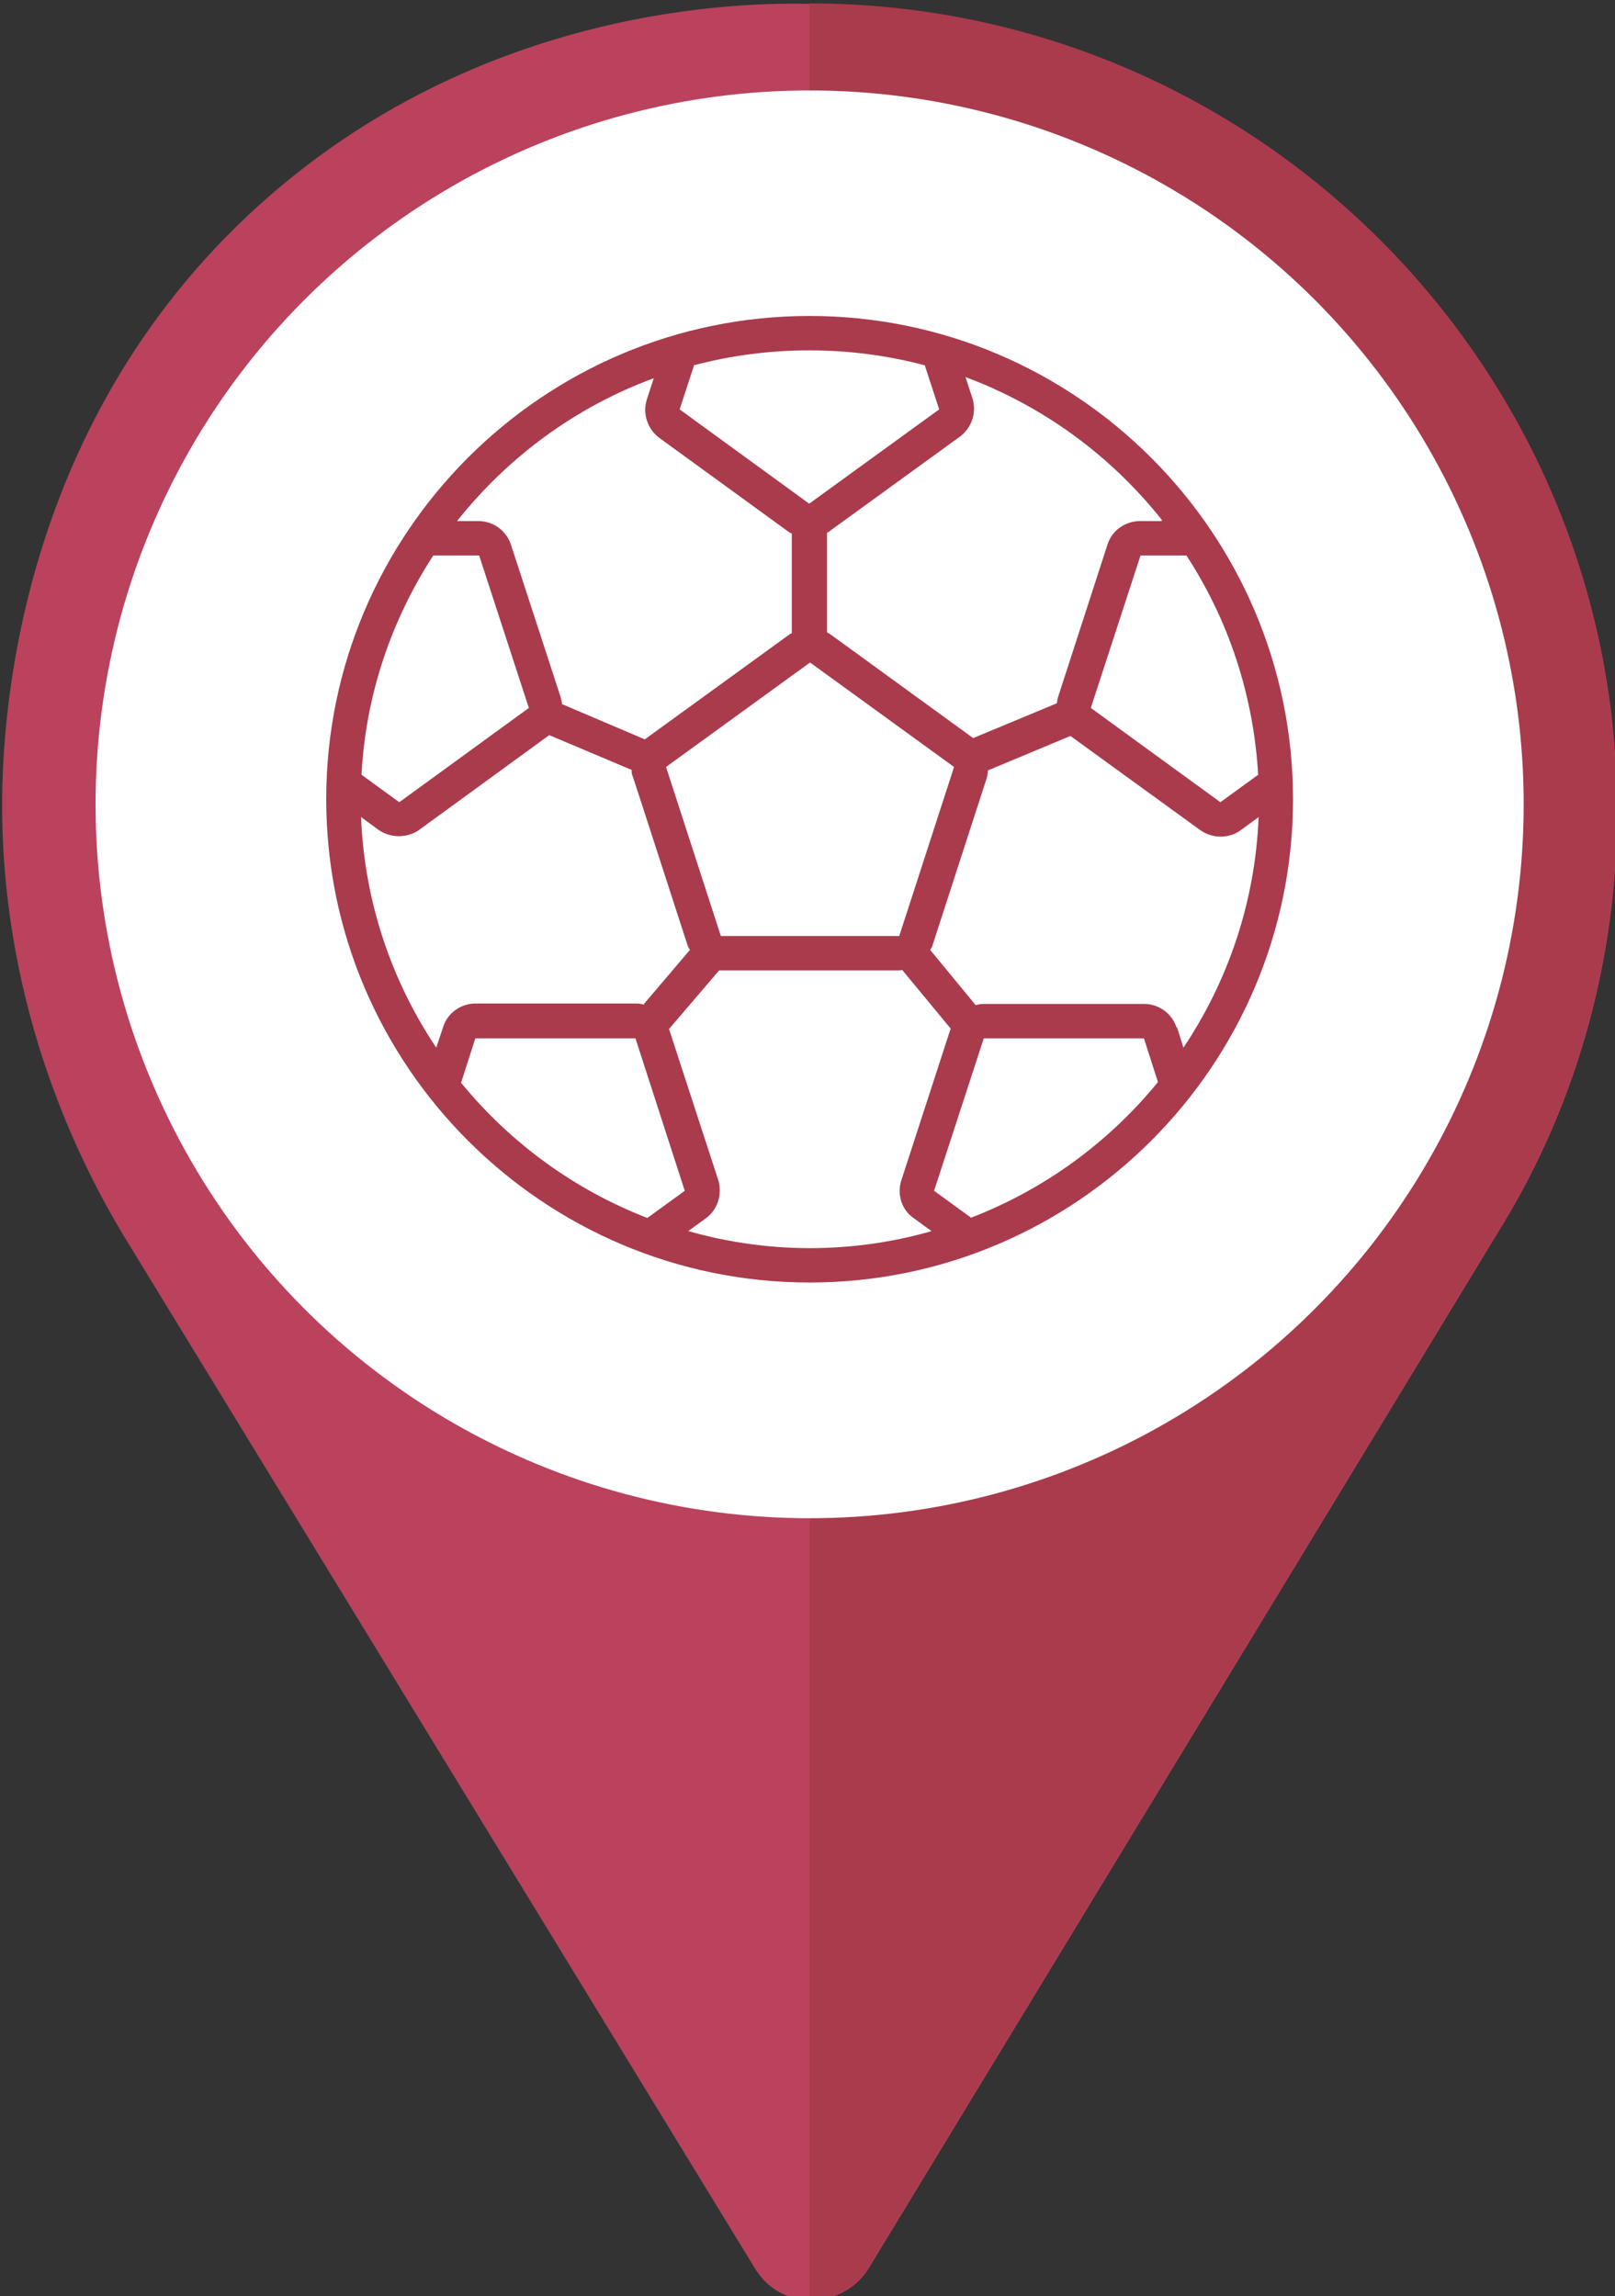
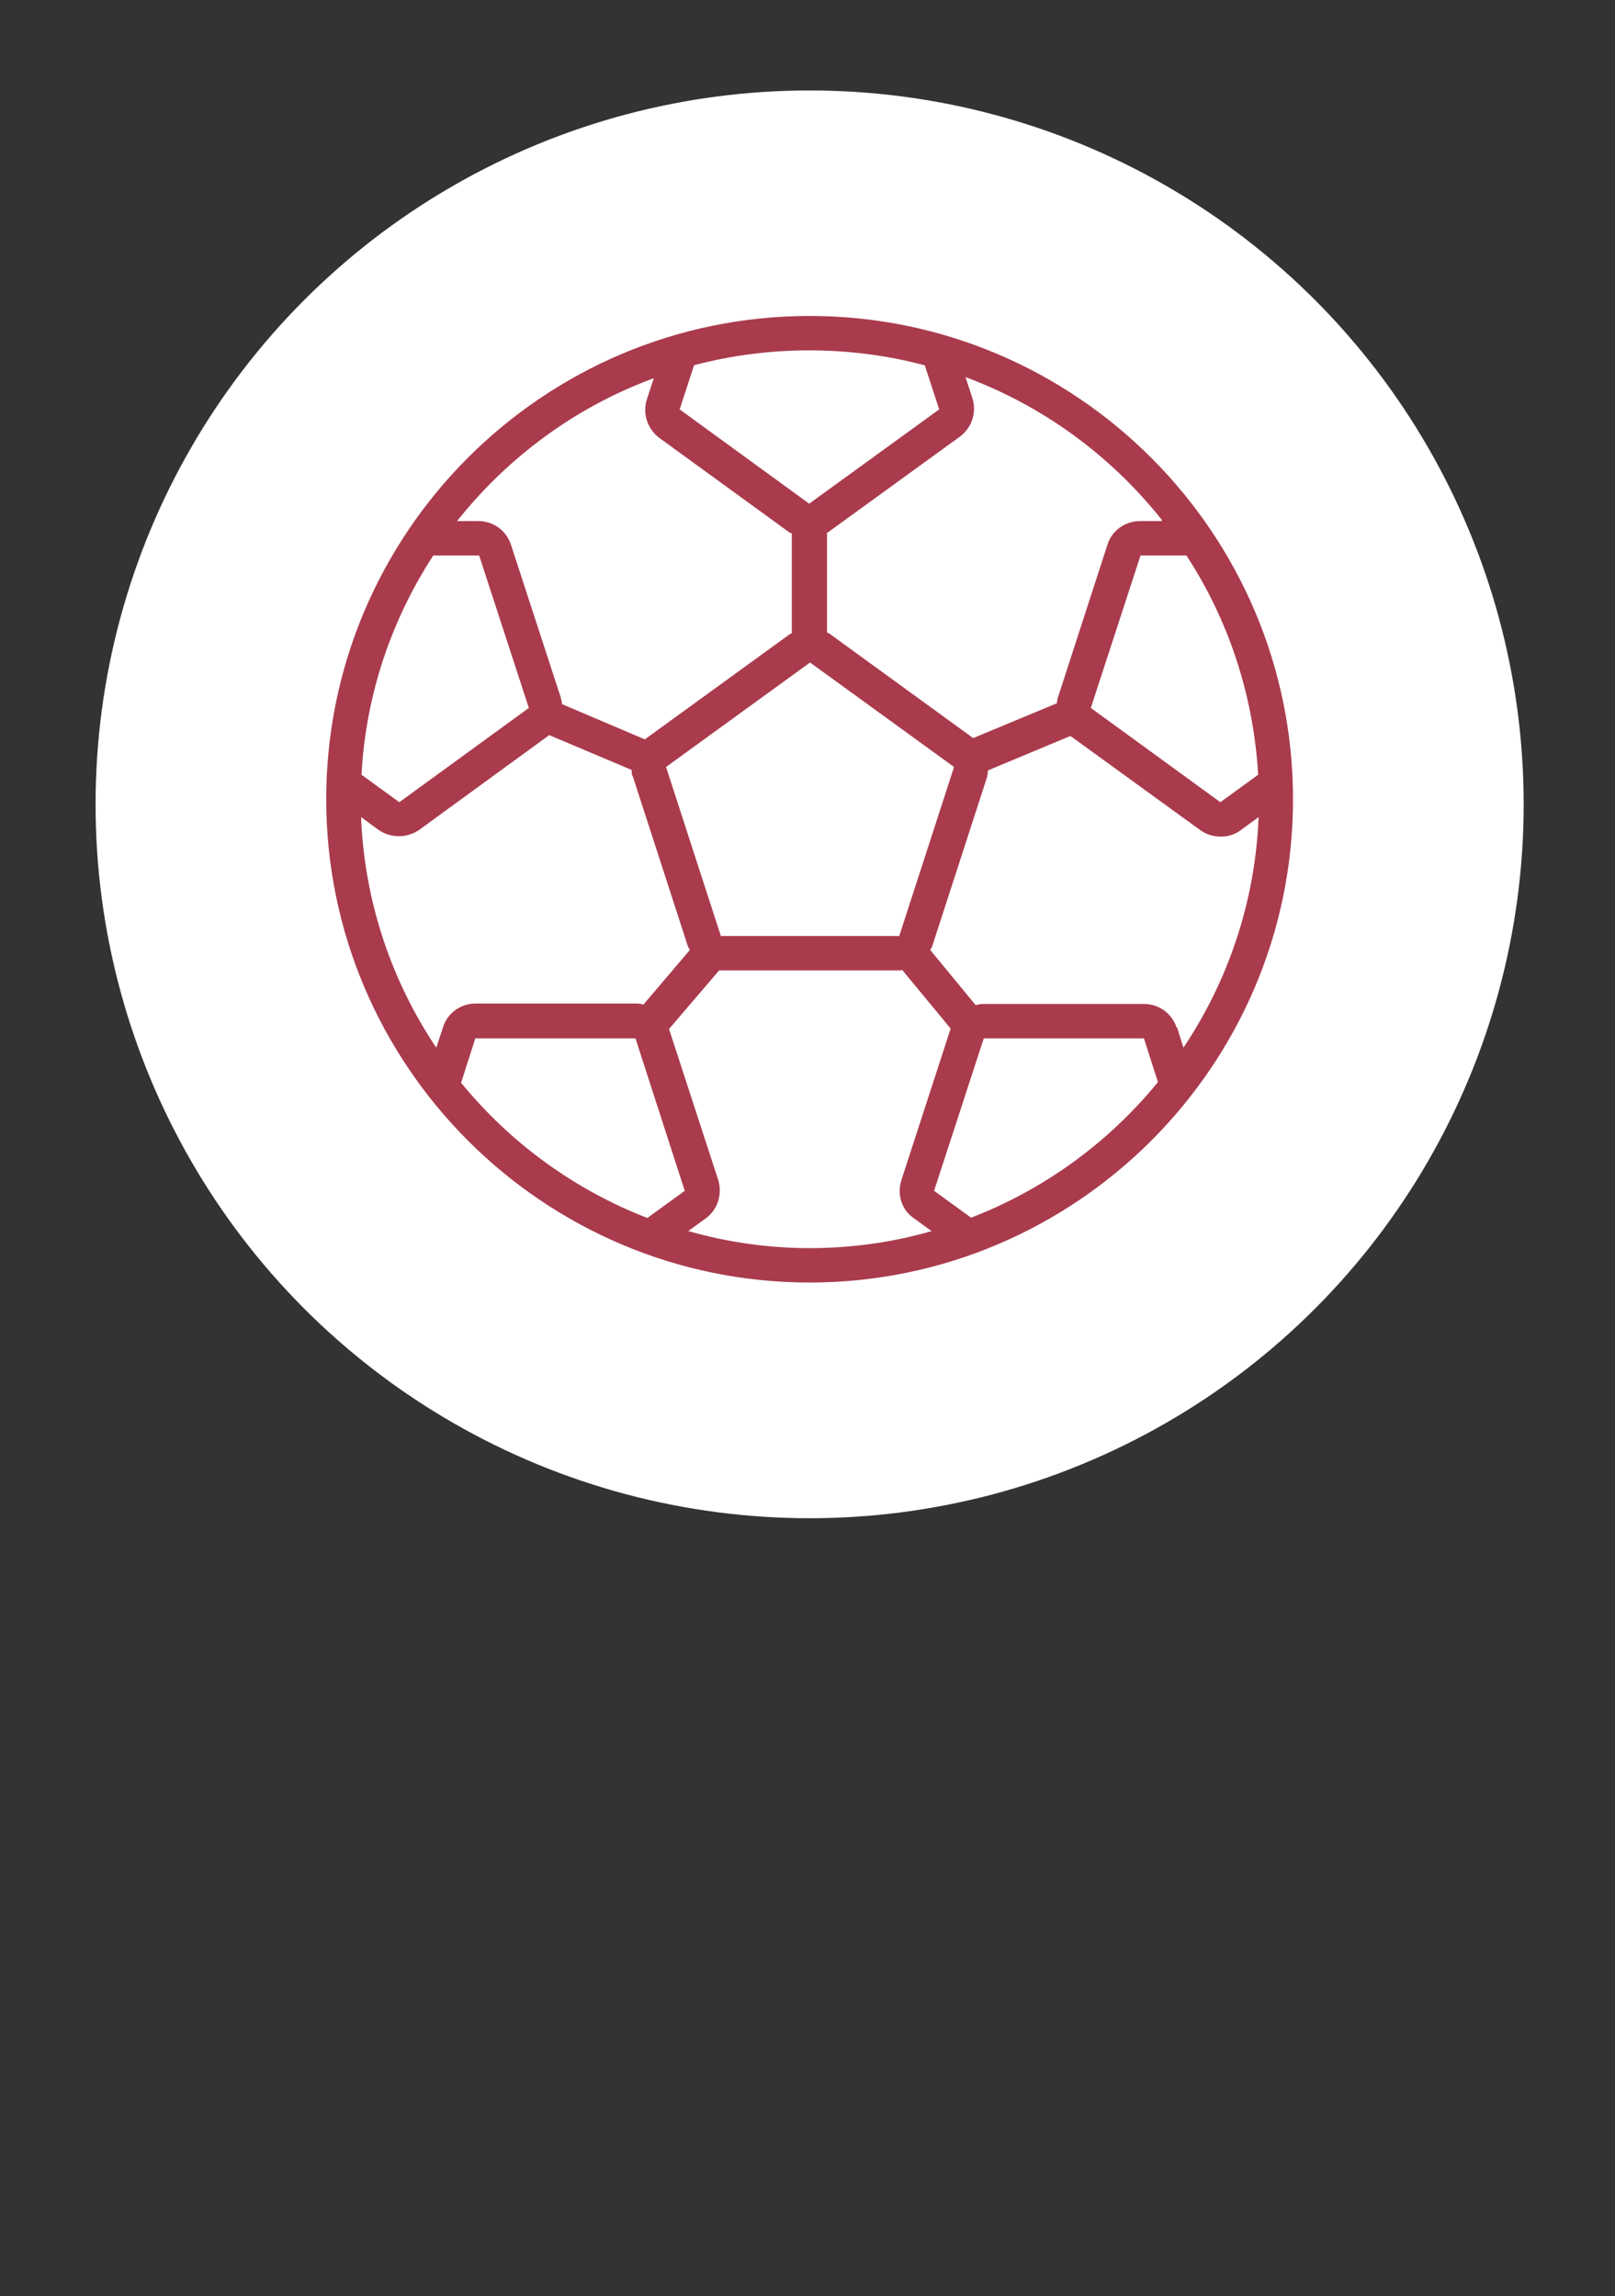
<svg xmlns="http://www.w3.org/2000/svg" id="Layer_1" version="1.1" viewBox="0 0 380.2 540.7">
  <rect x="0" y="0" width="380.2" height="540.7" fill="#333333" stroke="none" />
  <defs>
    <style>
      .st0 {
        fill: #a93b4d;
      }

      .st1 {
        fill: #fff;
      }

      .st2 {
        fill: #ba425d;
      }
    </style>
  </defs>
  <g id="sport">
-     <path class="st2" d="M190.6.9c-14.5-.3-77-.1-129.6,47.4C2.1,101.5.4,173.8.5,191c.4,47.6,18.5,83.1,28.5,99.8l148.7,243.3c2.5,4.1,6.3,6.7,10.8,7.3,6,.9,12.7-1.6,16.2-7.6l149.1-245.5c17.7-29.1,26.9-63,26.9-97.3C380.7,86.1,295.5.9,190.6.9h0ZM190.6,286c-53.2,0-95-43.1-95-95s42.8-95,95-95,95,42.8,95,95-41.2,95-95,95Z" />
-     <path class="st0" d="M190.6.9v95c52.3,0,95,42.8,95,95s-41.2,95-95,95v255.6c5.4,0,11-2.5,14-7.8l149.1-245.5c17.7-29.1,26.9-63,26.9-97.3C380.6,86,295.4.8,190.5.8h.1Z" />
    <circle class="st1" cx="190.6" cy="189.4" r="168.1" />
  </g>
  <path class="st0" d="M190.6,74.4c-62.8,0-113.8,51.1-113.8,113.8s51.1,113.8,113.8,113.8,113.8-51.1,113.8-113.8-51.1-113.8-113.8-113.8h0ZM277,242c-1.1-3.4-4.2-5.6-7.7-5.6h-37.7c-.7,0-1.3.1-1.9.3l-10.7-13c.1-.3.3-.5.4-.7l12.9-39.8c.2-.6.2-1.2.3-1.8l19.4-8.1h0l30.6,22.2c1.4,1,3.1,1.5,4.8,1.5s3.4-.5,4.8-1.6l4.1-3c-.8,20-7.2,38.6-17.7,54.3l-1.5-4.8h0ZM151.7,236.6c-.6-.2-1.3-.3-2-.3h-37.7c-3.6,0-6.7,2.3-7.7,5.6l-1.6,4.8c-10.5-15.7-16.9-34.3-17.7-54.3l4.1,3c1.4,1,3.1,1.5,4.8,1.5s3.4-.5,4.8-1.5l30.6-22.3,19.4,8.2c0,.6,0,1.1.3,1.6l12.9,39.8c.1.4.4.7.5,1l-10.8,12.7v.2ZM85.1,182.5c1-19,7.1-36.6,16.9-51.7h10.8l11.7,35.9-30.5,22.2-8.8-6.4h0ZM169.7,220.4l-12.9-39.8,33.9-24.6,33.9,24.6-12.9,39.8h-42ZM296.1,182.5l-8.8,6.4-30.5-22.2,11.7-35.9h10.8c9.8,15,15.8,32.7,16.9,51.7h-.1ZM273.4,122.7h-5c-3.6,0-6.7,2.3-7.7,5.6l-11.6,35.8c-.2.5-.2,1-.3,1.5l-19.7,8.2-33.7-24.5c-.2-.2-.5-.2-.7-.4v-23.5c.2,0,.5-.2.7-.4l30.6-22.2c2.8-2.1,4-5.7,2.9-9.1l-1.6-4.9c18.3,6.8,34.2,18.5,46.2,33.6v.3ZM217.7,86l3.4,10.4-30.6,22.2-30.5-22.2,3.4-10.4c8.7-2.3,17.8-3.5,27.1-3.5s18.5,1.2,27.1,3.5h.1ZM153.9,89.1l-1.6,4.9c-1.1,3.3.1,7,2.9,9.1l30.4,22.1c.2.2.5.3.8.4v23.5c-.2.1-.5.2-.7.4l-33.9,24.6-19.5-8.3c0-.5-.2-1.1-.3-1.6l-11.7-35.9c-1.1-3.4-4.2-5.6-7.7-5.6h-5c11.9-15,27.8-26.8,46.2-33.6h.1ZM108.6,254.8l3.3-10.3h37.7l11.6,35.9-8.8,6.4c-17.3-6.7-32.4-17.8-43.9-31.9h0ZM162,289.9l4-2.9c2.9-2,4.1-5.7,3.1-9.1l-11.6-35.6,11.8-13.8h42.3c.3,0,.5,0,.8-.1l11.4,13.8-11.6,35.7c-1.1,3.4.1,7.1,3,9l4.1,3c-9.1,2.6-18.7,4-28.6,4s-19.5-1.4-28.6-4h0ZM228.7,286.8l-8.8-6.4,11.7-35.9h37.7l3.3,10.3c-11.5,14.1-26.6,25.2-43.9,31.9h0Z" />
</svg>